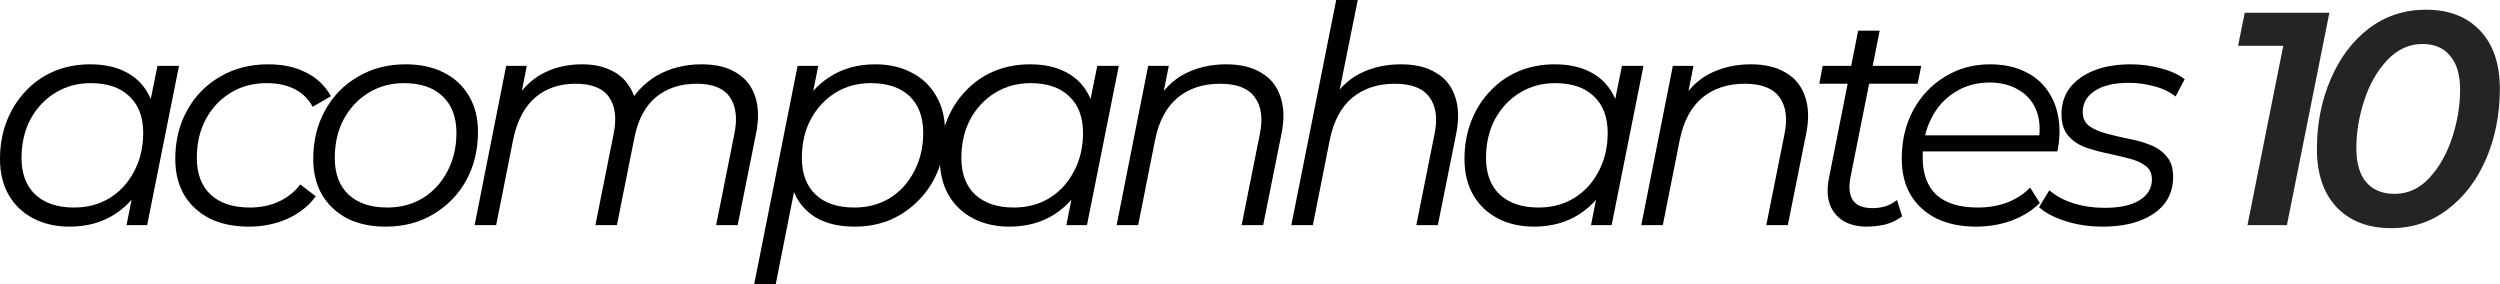
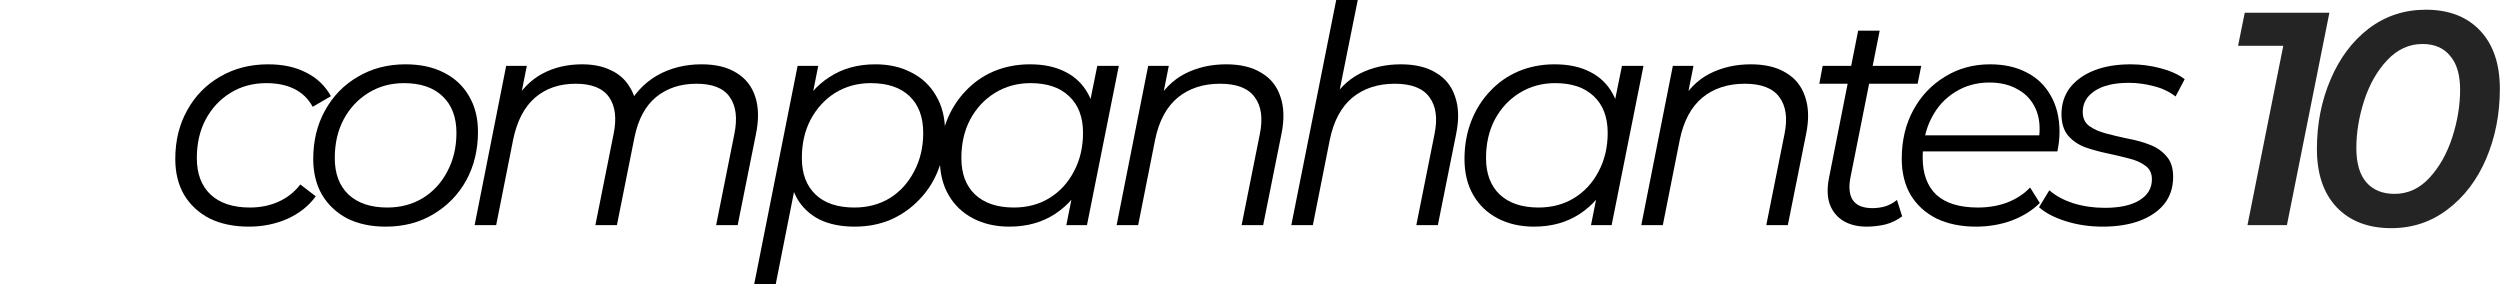
<svg xmlns="http://www.w3.org/2000/svg" width="4944" height="562" viewBox="0 0 4944 562" fill="none">
  <path d="M4157.81 448.2C4132.21 448.2 4108.01 444.6 4085.21 437.4C4062.41 430.2 4044.81 421 4032.41 409.8L4052.81 376.2C4064.81 387 4080.61 395.6 4100.21 402C4119.81 408 4140.41 411 4162.01 411C4192.01 411 4215.01 406 4231.01 396C4247.41 386 4255.61 372.2 4255.61 354.6C4255.61 342.6 4251.21 333.6 4242.41 327.6C4234.01 321.2 4223.01 316.4 4209.41 313.2C4195.81 309.6 4181.41 306.2 4166.21 303C4151.01 299.8 4136.61 295.8 4123.01 291C4109.41 285.8 4098.21 278 4089.41 267.6C4081.01 257.2 4076.81 243.2 4076.81 225.6C4076.81 205.6 4082.41 188.2 4093.61 173.4C4105.21 158.6 4121.21 147.2 4141.61 139.2C4162.01 131.2 4186.01 127.2 4213.61 127.2C4233.61 127.2 4253.41 129.8 4273.01 135C4292.61 140.2 4308.41 147.4 4320.41 156.6L4302.41 190.8C4290.01 181.2 4275.61 174.4 4259.21 170.4C4242.81 166 4226.41 163.8 4210.01 163.8C4180.81 163.8 4158.21 169.2 4142.21 180C4126.61 190.4 4118.81 204.2 4118.81 221.4C4118.81 233.4 4123.01 242.6 4131.41 249C4140.21 255.4 4151.41 260.4 4165.01 264C4178.61 267.6 4193.01 271 4208.21 274.2C4223.81 277 4238.21 281 4251.41 286.2C4265.01 291.4 4276.01 299 4284.41 309C4293.21 318.6 4297.61 332.2 4297.61 349.8C4297.61 370.6 4291.81 388.4 4280.21 403.2C4268.61 417.6 4252.21 428.8 4231.01 436.8C4210.21 444.4 4185.81 448.2 4157.81 448.2Z" fill="black" />
  <path d="M3907.9 448.2C3877.9 448.2 3851.7 442.8 3829.3 432C3807.3 420.8 3790.3 405.2 3778.3 385.2C3766.7 365.2 3760.9 341.4 3760.9 313.8C3760.9 277.8 3768.5 245.8 3783.7 217.8C3798.9 189.8 3819.7 167.8 3846.1 151.8C3872.5 135.4 3902.3 127.2 3935.5 127.2C3963.5 127.2 3987.7 132.6 4008.1 143.4C4028.5 153.8 4044.3 169 4055.5 189C4067.1 209 4072.9 233 4072.9 261C4072.9 267.4 4072.5 274 4071.7 280.8C4070.9 287.2 4069.9 293.4 4068.7 299.4H3792.1L3797.5 267.6H4048.9L4031.5 279.6C4035.5 254.4 4033.7 233.2 4026.1 216C4018.5 198.8 4006.7 185.8 3990.7 177C3975.1 167.8 3956.3 163.2 3934.3 163.2C3908.7 163.2 3885.9 169.6 3865.9 182.4C3845.9 194.8 3830.3 212.2 3819.1 234.6C3807.9 256.6 3802.3 282.4 3802.3 312C3802.3 343.6 3811.3 368 3829.3 385.2C3847.7 402 3875.1 410.4 3911.5 410.4C3932.7 410.4 3952.3 407 3970.3 400.2C3988.3 393 4003.1 383.2 4014.7 370.8L4033.9 401.4C4019.1 416.2 4000.5 427.8 3978.1 436.2C3956.1 444.2 3932.7 448.2 3907.9 448.2Z" fill="black" />
  <path d="M3691.48 448.2C3673.48 448.2 3658.08 444.4 3645.28 436.8C3632.48 428.8 3623.48 417.6 3618.28 403.2C3613.48 388.8 3613.08 371.6 3617.08 351.6L3674.68 60.6H3717.28L3659.68 349.8C3655.68 369.4 3657.08 384.6 3663.88 395.4C3671.08 406.2 3684.08 411.6 3702.88 411.6C3711.68 411.6 3720.28 410.4 3728.68 408C3737.08 405.2 3744.68 401 3751.48 395.4L3761.68 427.8C3751.68 435.4 3740.48 440.8 3728.08 444C3715.68 446.8 3703.48 448.2 3691.48 448.2ZM3597.88 165.6L3604.48 130.2H3799.48L3792.28 165.6H3597.88Z" fill="black" />
  <path d="M3462.41 127.2C3490.81 127.2 3514.01 132.8 3532.01 144C3550.41 154.8 3563.01 170.6 3569.81 191.4C3577.01 212.2 3577.61 237 3571.61 265.8L3535.61 445.2H3493.01L3529.01 265.2C3535.41 234 3532.01 209.6 3518.81 192C3506.01 174.4 3483.21 165.6 3450.41 165.6C3416.81 165.6 3388.81 174.8 3366.41 193.2C3344.41 211.6 3329.61 239.2 3322.01 276L3288.41 445.2H3245.81L3308.21 130.2H3349.01L3331.01 220.8L3322.01 205.2C3337.21 178 3356.81 158.2 3380.81 145.8C3405.21 133.4 3432.41 127.2 3462.41 127.2Z" fill="black" />
  <path d="M3033.57 448.2C3006.77 448.2 2982.97 442.8 2962.17 432C2941.37 421.2 2925.17 405.8 2913.57 385.8C2901.97 365.8 2896.17 342 2896.17 314.4C2896.17 287.6 2900.57 262.8 2909.37 240C2918.17 217.2 2930.57 197.4 2946.57 180.6C2962.57 163.4 2981.37 150.2 3002.97 141C3024.97 131.8 3048.77 127.2 3074.37 127.2C3101.97 127.2 3125.37 132.2 3144.57 142.2C3163.77 151.8 3178.57 166 3188.97 184.8C3199.37 203.2 3204.57 225.6 3204.57 252C3204.57 290 3197.57 323.8 3183.57 353.4C3169.57 383 3149.77 406.2 3124.17 423C3098.57 439.8 3068.37 448.2 3033.57 448.2ZM3042.57 410.4C3068.97 410.4 3092.37 404.2 3112.77 391.8C3133.57 379 3149.77 361.4 3161.37 339C3173.37 316.6 3179.37 291.2 3179.37 262.8C3179.37 231.6 3170.17 207.4 3151.77 190.2C3133.77 173 3108.37 164.4 3075.57 164.4C3049.57 164.4 3026.17 170.8 3005.37 183.6C2984.57 196.4 2968.17 214 2956.17 236.4C2944.57 258.4 2938.77 283.8 2938.77 312.6C2938.77 343.4 2947.77 367.4 2965.77 384.6C2984.17 401.8 3009.77 410.4 3042.57 410.4ZM3146.37 445.2L3164.37 354.6L3182.37 291L3188.37 225L3207.57 130.2H3250.17L3187.17 445.2H3146.37Z" fill="black" />
  <path d="M2770.3 127.2C2798.7 127.2 2821.9 132.8 2839.9 144C2858.3 154.8 2870.9 170.6 2877.7 191.4C2884.9 212.2 2885.5 237 2879.5 265.8L2843.5 445.2H2800.9L2836.9 265.2C2843.3 234 2839.9 209.6 2826.7 192C2813.9 174.4 2791.1 165.6 2758.3 165.6C2724.7 165.6 2696.7 174.8 2674.3 193.2C2652.3 211.6 2637.5 239.2 2629.9 276L2596.3 445.2H2553.7L2642.5 0H2685.1L2640.7 220.8L2629.9 205.2C2645.1 178 2664.7 158.2 2688.7 145.8C2713.1 133.4 2740.3 127.2 2770.3 127.2Z" fill="black" />
  <path d="M2424.83 127.2C2453.23 127.2 2476.43 132.8 2494.43 144C2512.83 154.8 2525.43 170.6 2532.23 191.4C2539.43 212.2 2540.03 237 2534.03 265.8L2498.03 445.2H2455.43L2491.43 265.2C2497.83 234 2494.43 209.6 2481.23 192C2468.43 174.4 2445.63 165.6 2412.83 165.6C2379.23 165.6 2351.23 174.8 2328.83 193.2C2306.83 211.6 2292.03 239.2 2284.43 276L2250.83 445.2H2208.23L2270.63 130.2H2311.43L2293.43 220.8L2284.43 205.2C2299.63 178 2319.23 158.2 2343.23 145.8C2367.63 133.4 2394.83 127.2 2424.83 127.2Z" fill="black" />
  <path d="M1995.99 448.2C1969.19 448.2 1945.39 442.8 1924.59 432C1903.79 421.2 1887.59 405.8 1875.99 385.8C1864.39 365.8 1858.59 342 1858.59 314.4C1858.59 287.6 1862.99 262.8 1871.79 240C1880.59 217.2 1892.99 197.4 1908.99 180.6C1924.99 163.4 1943.79 150.2 1965.39 141C1987.39 131.8 2011.19 127.2 2036.79 127.2C2064.39 127.2 2087.79 132.2 2106.99 142.2C2126.19 151.8 2140.99 166 2151.39 184.8C2161.79 203.2 2166.99 225.6 2166.99 252C2166.99 290 2159.99 323.8 2145.99 353.4C2131.99 383 2112.19 406.2 2086.59 423C2060.99 439.8 2030.79 448.2 1995.99 448.2ZM2004.99 410.4C2031.39 410.4 2054.79 404.2 2075.19 391.8C2095.99 379 2112.19 361.4 2123.79 339C2135.79 316.6 2141.79 291.2 2141.79 262.8C2141.79 231.6 2132.59 207.4 2114.19 190.2C2096.19 173 2070.79 164.4 2037.99 164.4C2011.99 164.4 1988.59 170.8 1967.79 183.6C1946.99 196.4 1930.59 214 1918.59 236.4C1906.99 258.4 1901.19 283.8 1901.19 312.6C1901.19 343.4 1910.19 367.4 1928.19 384.6C1946.59 401.8 1972.19 410.4 2004.99 410.4ZM2108.79 445.2L2126.79 354.6L2144.79 291L2150.79 225L2169.99 130.2H2212.59L2149.59 445.2H2108.79Z" fill="black" />
  <path d="M1690.15 448.2C1662.95 448.2 1639.55 443.4 1619.95 433.8C1600.75 423.8 1585.95 409.6 1575.55 391.2C1565.55 372.4 1560.35 349.8 1559.95 323.4C1559.95 284.6 1566.95 250.6 1580.95 221.4C1594.95 191.8 1614.75 168.8 1640.35 152.4C1665.95 135.6 1696.15 127.2 1730.95 127.2C1758.15 127.2 1781.95 132.6 1802.35 143.4C1823.15 153.8 1839.35 169 1850.95 189C1862.95 209 1868.95 232.8 1868.95 260.4C1868.95 287.6 1864.55 312.6 1855.75 335.4C1846.95 358.2 1834.35 378 1817.95 394.8C1801.95 411.6 1783.15 424.8 1761.55 434.4C1739.95 443.6 1716.15 448.2 1690.15 448.2ZM1491.55 561.6L1577.35 130.2H1618.15L1600.15 220.8L1582.75 283.8L1576.15 349.8L1534.15 561.6H1491.55ZM1689.55 410.4C1715.95 410.4 1739.35 404.2 1759.75 391.8C1780.15 379 1796.15 361.4 1807.75 339C1819.75 316.6 1825.75 291.2 1825.75 262.8C1825.75 231.6 1816.75 207.4 1798.75 190.2C1780.75 173 1755.15 164.4 1721.95 164.4C1695.95 164.4 1672.55 170.8 1651.75 183.6C1631.35 196.4 1615.15 214 1603.15 236.4C1591.55 258.4 1585.75 283.8 1585.75 312.6C1585.75 343.4 1594.75 367.4 1612.75 384.6C1630.75 401.8 1656.35 410.4 1689.55 410.4Z" fill="black" />
  <path d="M1387.42 127.2C1415.83 127.2 1438.82 132.8 1456.42 144C1474.42 154.8 1486.83 170.6 1493.63 191.4C1500.43 212.2 1500.83 237 1494.83 265.8L1458.83 445.2H1416.23L1452.23 265.2C1458.63 234 1455.63 209.6 1443.23 192C1431.23 174.4 1409.23 165.6 1377.23 165.6C1345.63 165.6 1319.02 174.4 1297.42 192C1276.22 209.6 1262.03 236 1254.83 271.2L1220.02 445.2H1177.42L1213.42 265.2C1219.83 234 1216.82 209.6 1204.42 192C1192.02 174.4 1170.02 165.6 1138.42 165.6C1106.02 165.6 1079.22 174.8 1058.02 193.2C1036.82 211.6 1022.43 239.2 1014.83 276L981.225 445.2H938.625L1001.02 130.2H1041.83L1023.83 220.8L1014.83 205.2C1030.03 178 1049.22 158.2 1072.42 145.8C1095.62 133.4 1121.82 127.2 1151.02 127.2C1173.02 127.2 1191.82 131 1207.42 138.6C1223.42 145.8 1235.83 156.6 1244.63 171C1253.83 185 1258.82 201.8 1259.62 221.4L1237.42 216.6C1253.03 186.6 1273.63 164.2 1299.23 149.4C1325.23 134.6 1354.63 127.2 1387.42 127.2Z" fill="black" />
  <path d="M762.853 448.2C733.653 448.2 708.253 442.8 686.653 432C665.453 420.8 648.853 405.2 636.853 385.2C625.253 365.2 619.453 341.6 619.453 314.4C619.453 278.4 627.253 246.4 642.853 218.4C658.453 190 680.053 167.8 707.653 151.8C735.253 135.4 766.653 127.2 801.853 127.2C831.053 127.2 856.253 132.6 877.453 143.4C899.053 154.2 915.653 169.6 927.253 189.6C939.253 209.6 945.253 233.2 945.253 260.4C945.253 296.4 937.453 328.6 921.853 357C906.253 385 884.653 407.2 857.053 423.6C829.853 440 798.453 448.2 762.853 448.2ZM765.853 410.4C792.253 410.4 815.653 404.2 836.053 391.8C856.853 379 873.053 361.4 884.653 339C896.653 316.6 902.653 291.2 902.653 262.8C902.653 231.6 893.453 207.4 875.053 190.2C857.053 173 831.653 164.4 798.853 164.4C772.853 164.4 749.453 170.8 728.653 183.6C707.853 196.4 691.453 214 679.453 236.4C667.853 258.4 662.053 283.8 662.053 312.6C662.053 343.4 671.053 367.4 689.053 384.6C707.453 401.8 733.053 410.4 765.853 410.4Z" fill="black" />
  <path d="M492.441 448.2C462.441 448.2 436.441 442.8 414.441 432C392.841 420.8 376.041 405.2 364.041 385.2C352.441 365.2 346.641 341.6 346.641 314.4C346.641 278.4 354.441 246.4 370.041 218.4C385.641 190 407.241 167.8 434.841 151.8C462.841 135.4 494.641 127.2 530.241 127.2C559.441 127.2 584.441 132.6 605.241 143.4C626.441 153.8 642.841 169.4 654.441 190.2L618.441 211.2C609.641 195.2 597.441 183.4 581.841 175.8C566.641 168.2 548.241 164.4 526.641 164.4C500.241 164.4 476.641 170.8 455.841 183.6C435.041 196.4 418.641 214 406.641 236.4C395.041 258.4 389.241 283.8 389.241 312.6C389.241 343.4 398.241 367.4 416.241 384.6C434.641 401.8 460.641 410.4 494.241 410.4C514.641 410.4 533.441 406.6 550.641 399C568.241 391 582.641 379.6 593.841 364.8L624.441 388.2C610.841 407 592.241 421.8 568.641 432.6C545.041 443 519.641 448.2 492.441 448.2Z" fill="black" />
-   <path d="M137.4 448.2C110.6 448.2 86.8 442.8 66 432C45.2 421.2 29 405.8 17.4 385.8C5.8 365.8 0 342 0 314.4C0 287.6 4.4 262.8 13.2 240C22 217.2 34.4 197.4 50.4 180.6C66.4 163.4 85.2 150.2 106.8 141C128.8 131.8 152.6 127.2 178.2 127.2C205.8 127.2 229.2 132.2 248.4 142.2C267.6 151.8 282.4 166 292.8 184.8C303.2 203.2 308.4 225.6 308.4 252C308.4 290 301.4 323.8 287.4 353.4C273.4 383 253.6 406.2 228 423C202.4 439.8 172.2 448.2 137.4 448.2ZM146.4 410.4C172.8 410.4 196.2 404.2 216.6 391.8C237.4 379 253.6 361.4 265.2 339C277.2 316.6 283.2 291.2 283.2 262.8C283.2 231.6 274 207.4 255.6 190.2C237.6 173 212.2 164.4 179.4 164.4C153.4 164.4 130 170.8 109.2 183.6C88.4 196.4 72 214 60 236.4C48.4 258.4 42.6 283.8 42.6 312.6C42.6 343.4 51.6 367.4 69.6 384.6C88 401.8 113.6 410.4 146.4 410.4ZM250.2 445.2L268.2 354.6L286.2 291L292.2 225L311.4 130.2H354L291 445.2H250.2Z" fill="black" />
  <path d="M4728.92 451.2C4683.32 451.2 4647.32 437.4 4620.92 409.8C4594.92 382.2 4581.92 343.8 4581.92 294.6C4581.92 245 4590.92 199.2 4608.92 157.2C4626.92 114.8 4652.12 81.2 4684.52 56.4C4717.32 31.6 4754.92 19.2 4797.32 19.2C4842.92 19.2 4878.72 33 4904.72 60.6C4930.72 88.2 4943.72 126.6 4943.72 175.8C4943.72 225.4 4934.72 271.4 4916.72 313.8C4898.72 355.8 4873.32 389.2 4840.52 414C4808.12 438.8 4770.92 451.2 4728.92 451.2ZM4735.52 383.4C4761.92 383.4 4784.92 372.8 4804.52 351.6C4824.12 330.4 4839.12 303.8 4849.52 271.8C4859.92 239.8 4865.12 208.4 4865.12 177.6C4865.12 148 4858.52 125.6 4845.32 110.4C4832.52 94.8 4814.32 87 4790.72 87C4764.32 87 4741.12 97.6 4721.12 118.8C4701.12 140 4685.92 166.6 4675.52 198.6C4665.12 230.6 4659.92 262 4659.92 292.8C4659.92 322.8 4666.52 345.4 4679.72 360.6C4692.92 375.8 4711.52 383.4 4735.52 383.4Z" fill="#242424" />
  <path d="M4606.6 25.2L4522.6 445.2H4444.6L4515.4 90.6H4426L4439.2 25.2H4606.6Z" fill="#242424" />
</svg>